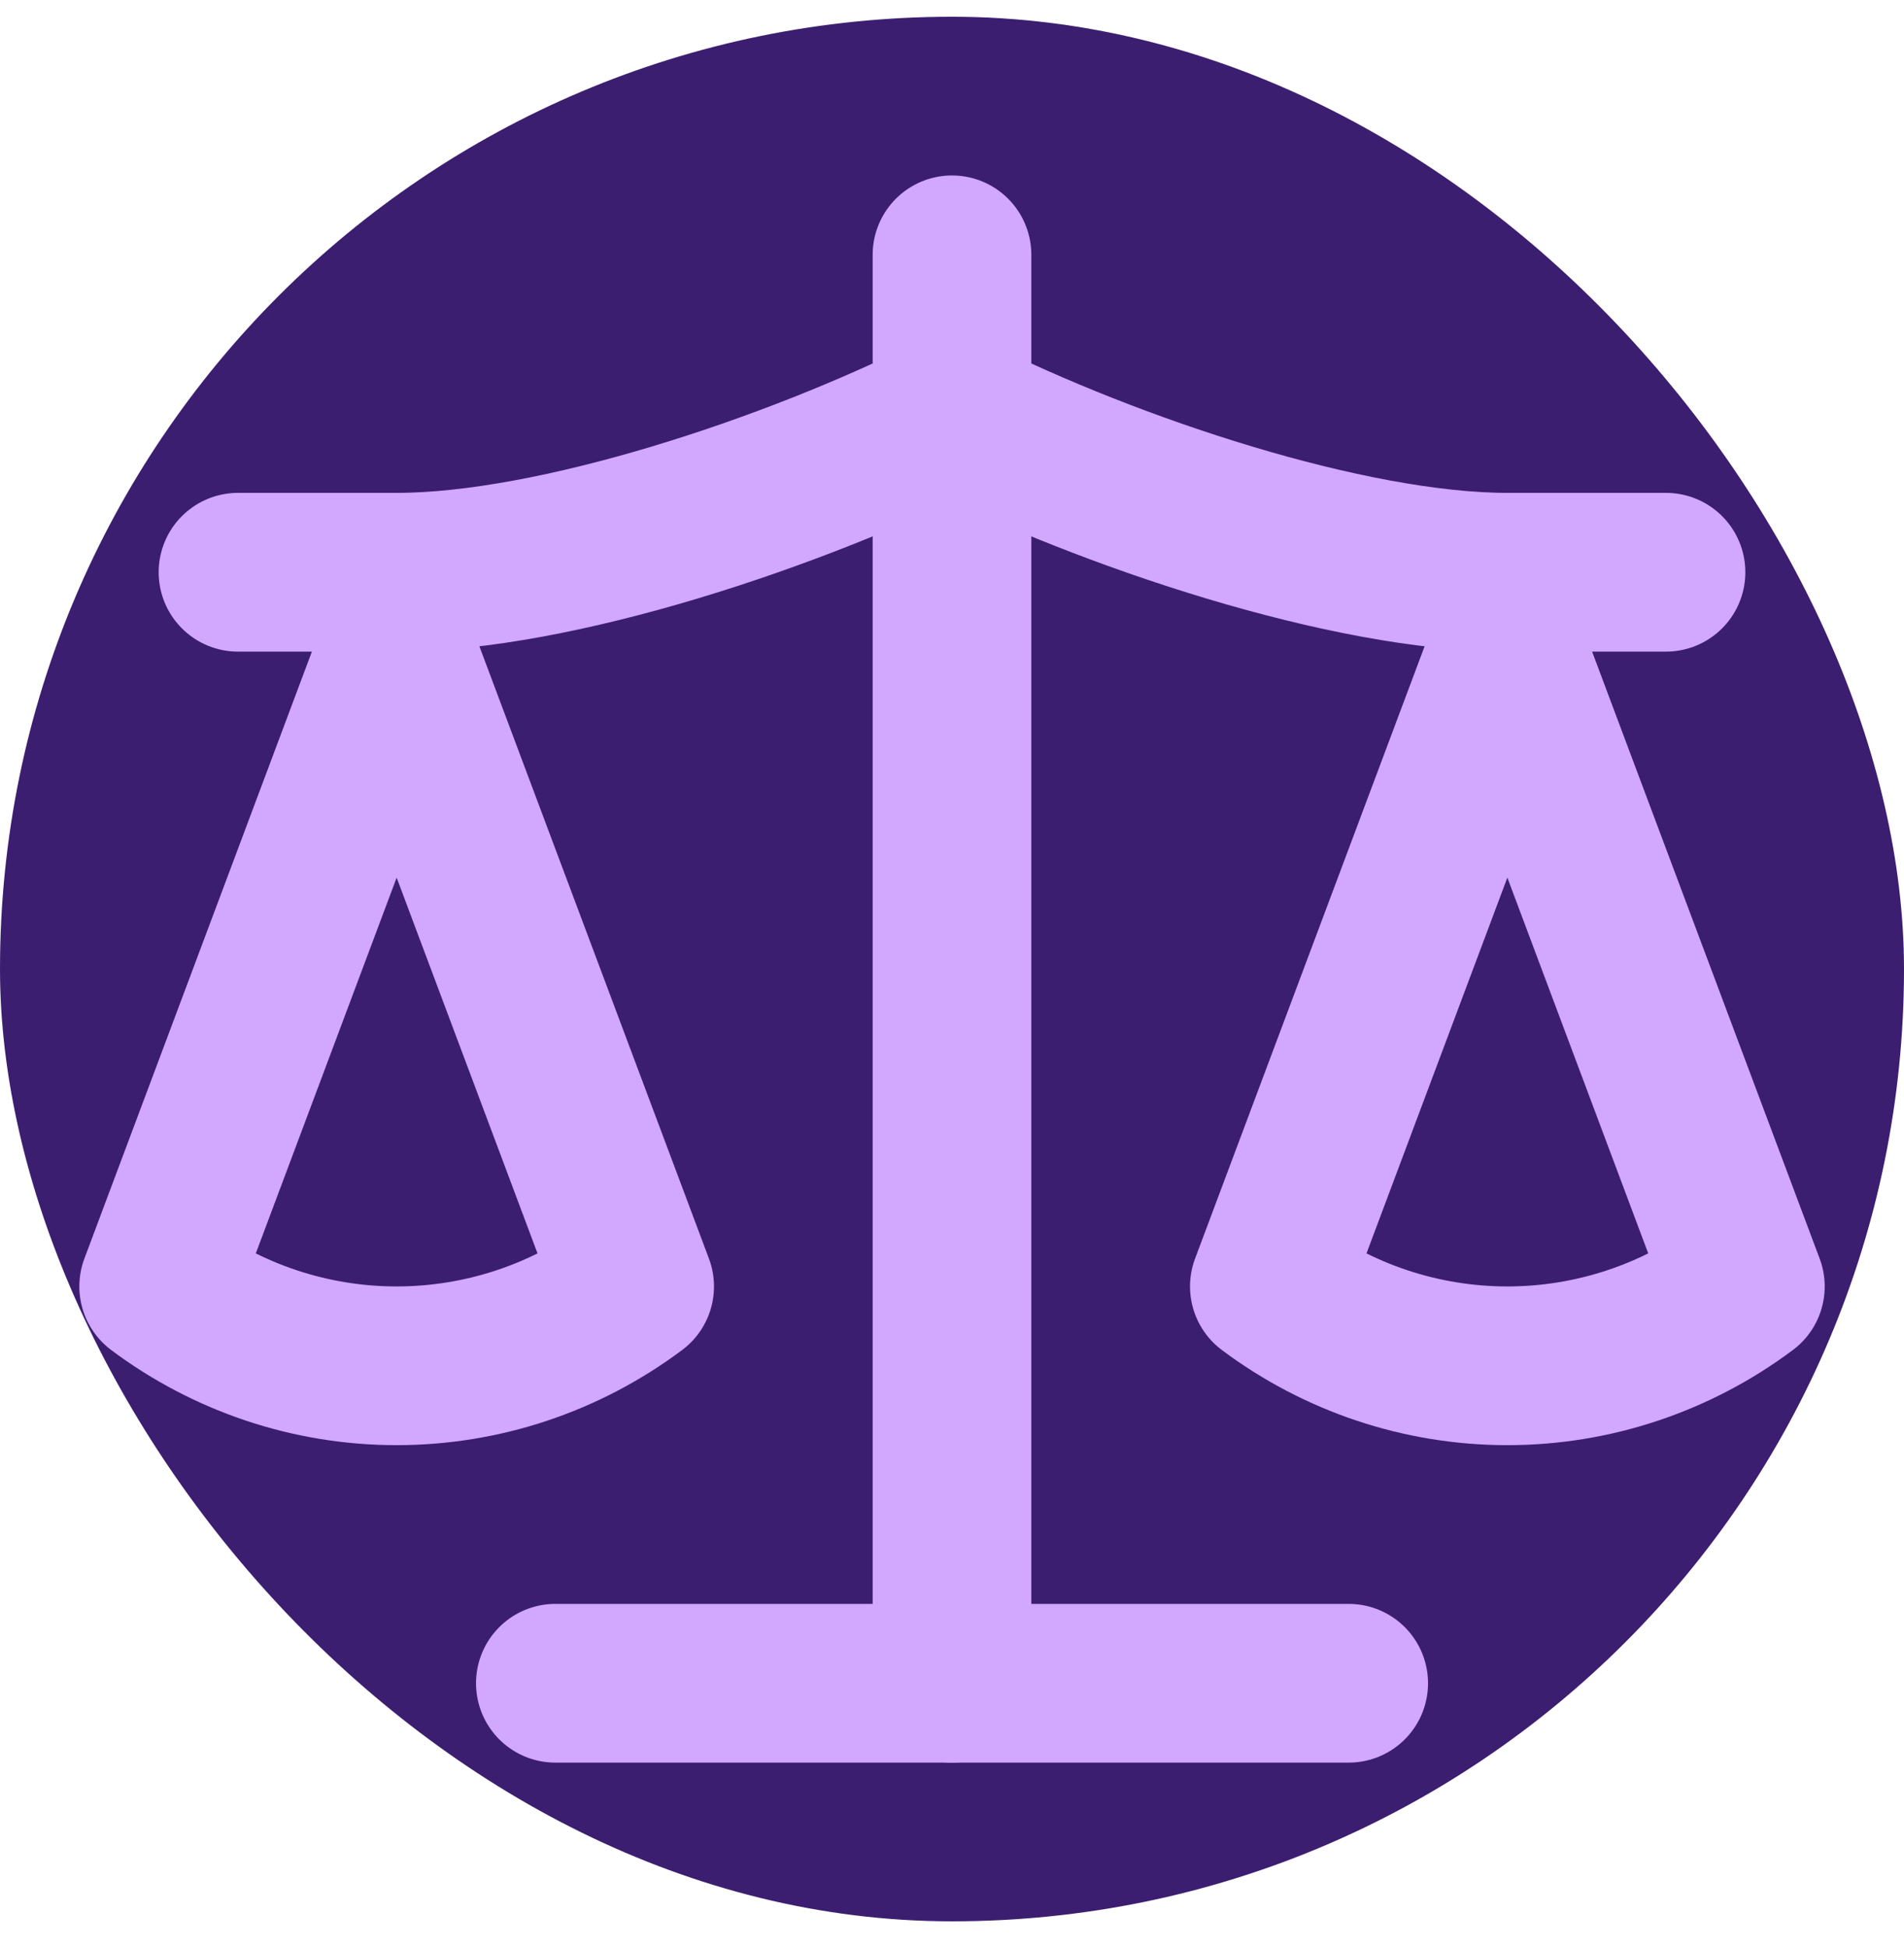
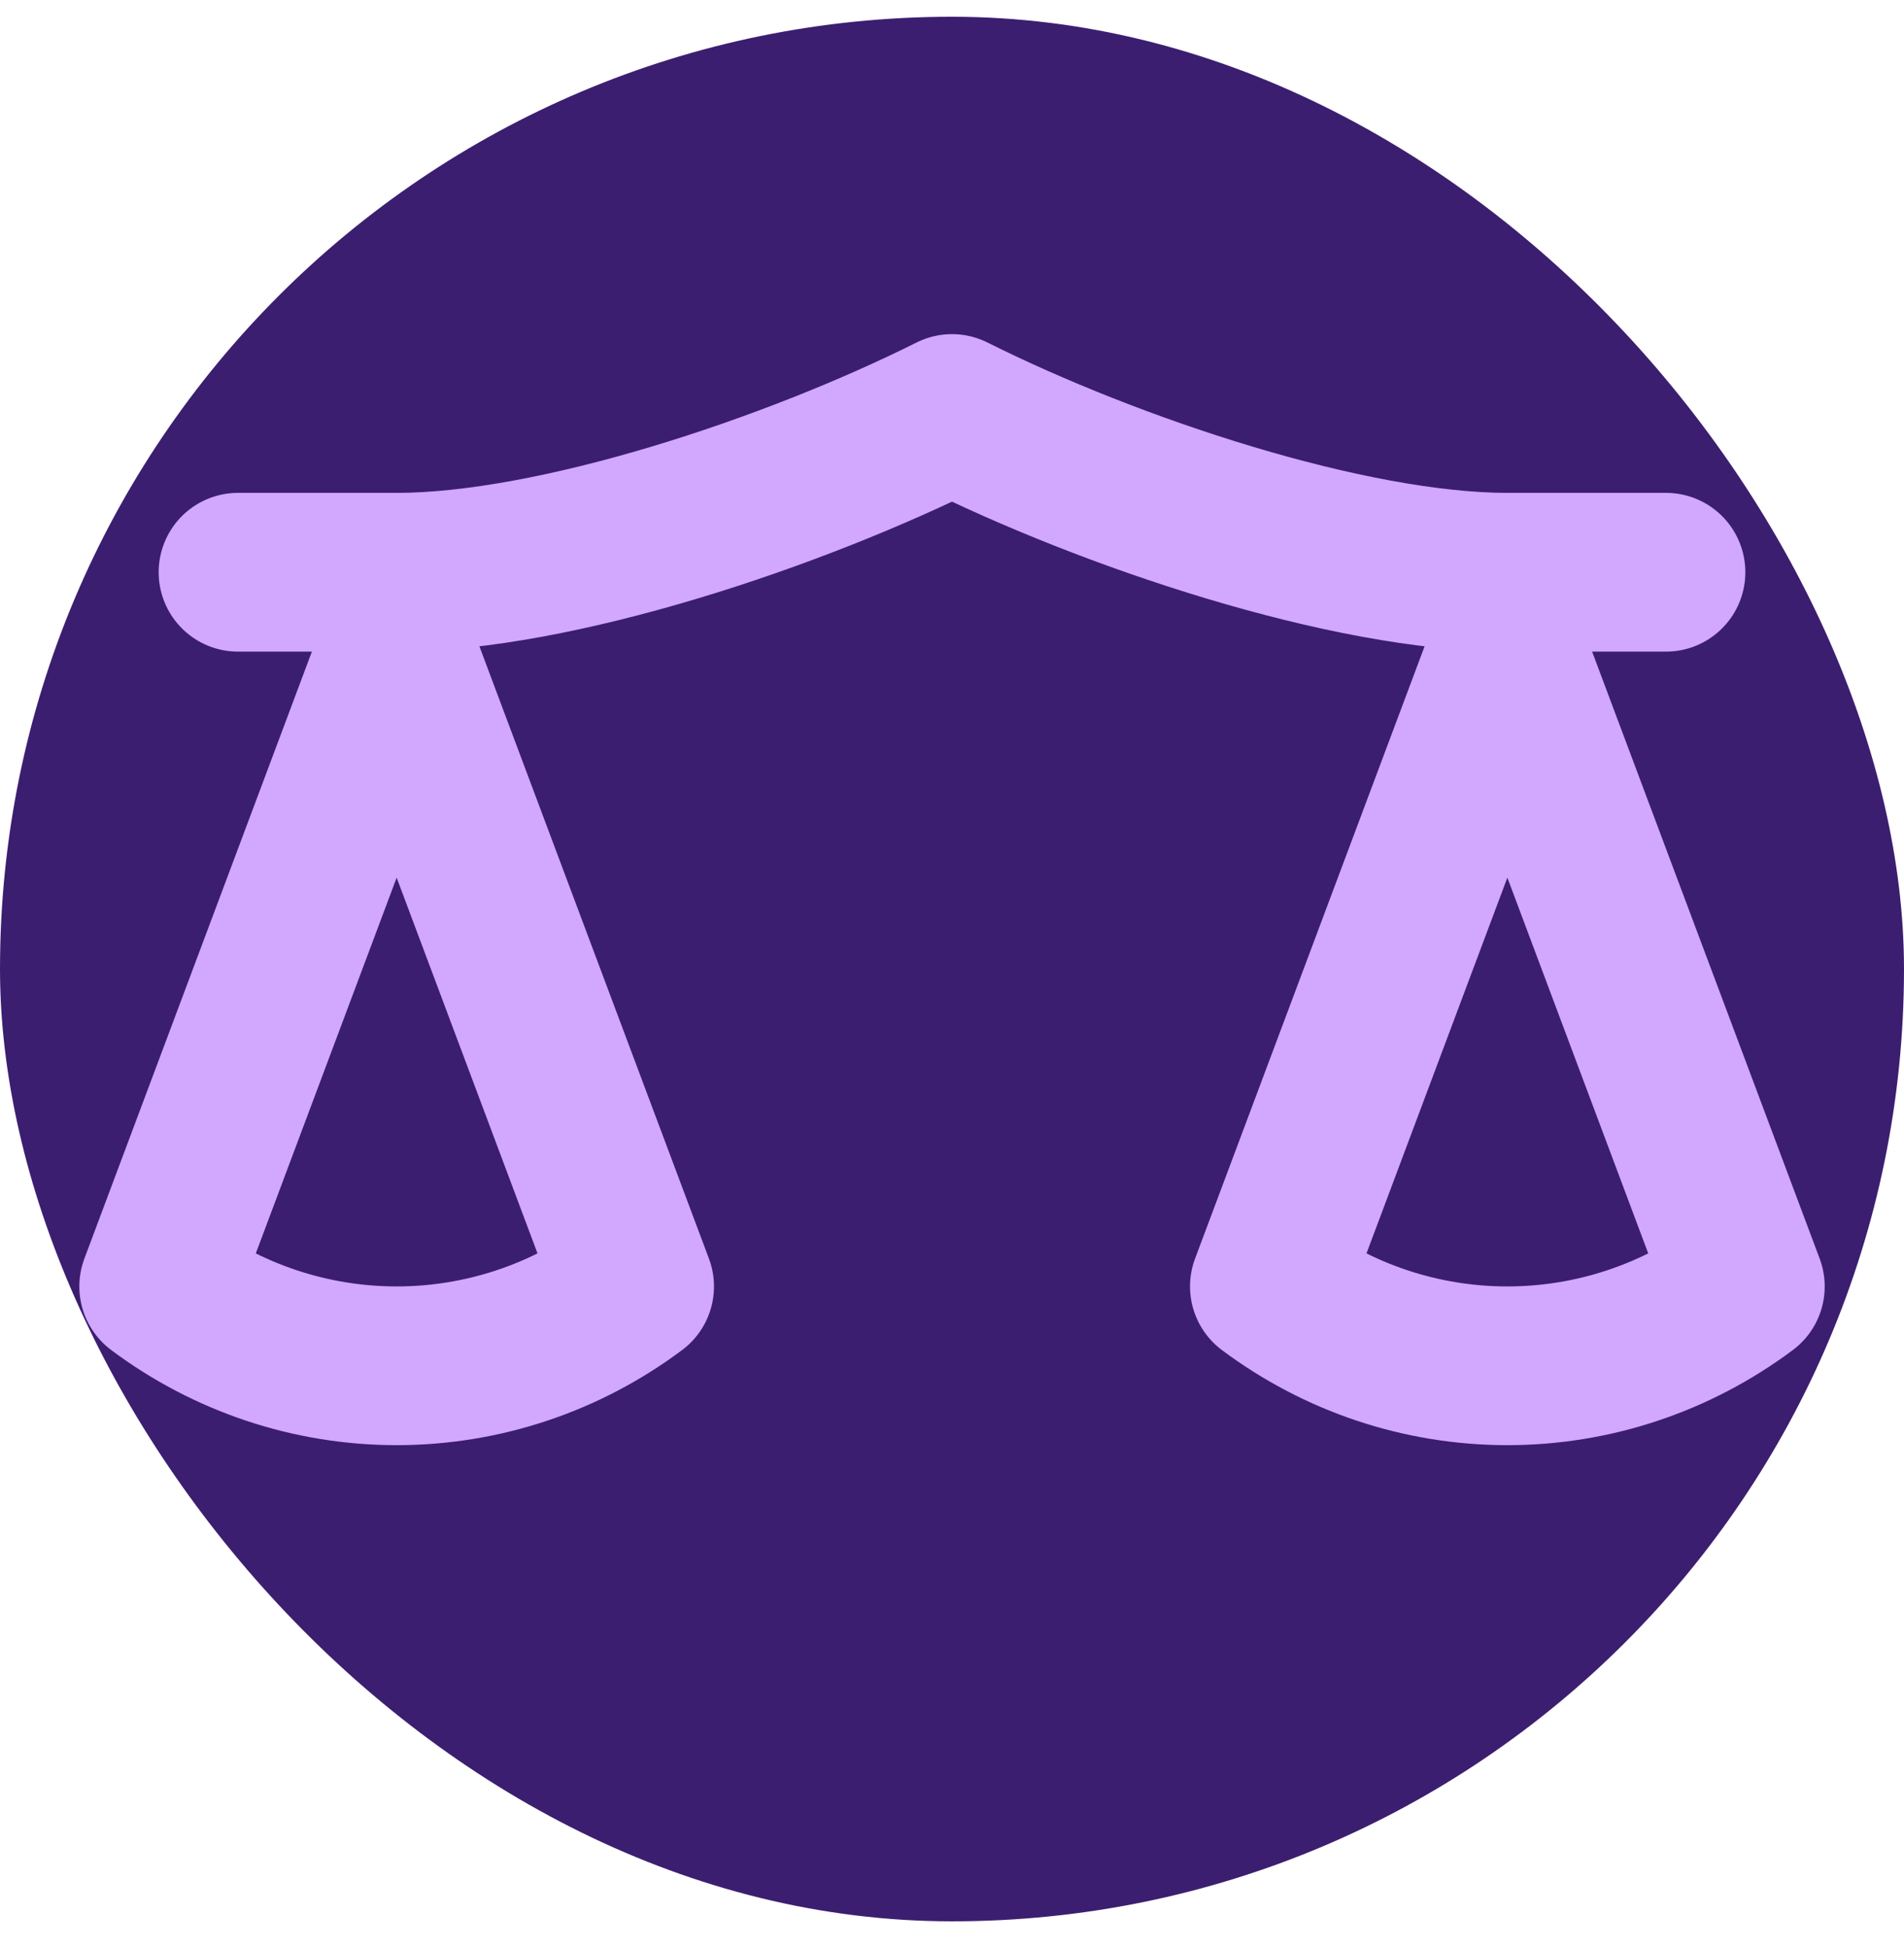
<svg xmlns="http://www.w3.org/2000/svg" width="44" height="45" viewBox="0 0 44 45" fill="none">
  <rect y="0.387" width="44" height="44" rx="22" fill="#3C1E70" />
  <path d="M29.334 29.72L34.834 15.053L40.334 29.72C38.739 30.912 36.813 31.553 34.834 31.553C32.853 31.553 30.928 30.912 29.334 29.72Z" stroke="#D2A8FF" stroke-width="3.667" stroke-linecap="round" stroke-linejoin="round" />
  <path d="M3.667 29.72L9.166 15.053L14.666 29.72C13.072 30.912 11.146 31.553 9.166 31.553C7.186 31.553 5.261 30.912 3.667 29.72Z" stroke="#D2A8FF" stroke-width="3.667" stroke-linecap="round" stroke-linejoin="round" />
-   <path d="M12.834 38.887H31.167" stroke="#D2A8FF" stroke-width="3.667" stroke-linecap="round" stroke-linejoin="round" />
-   <path d="M22 5.887V38.887" stroke="#D2A8FF" stroke-width="3.667" stroke-linecap="round" stroke-linejoin="round" />
  <path d="M5.5 13.22H9.167C12.833 13.22 18.333 11.387 22 9.553C25.667 11.387 31.167 13.22 34.833 13.22H38.5" stroke="#D2A8FF" stroke-width="3.667" stroke-linecap="round" stroke-linejoin="round" />
</svg>